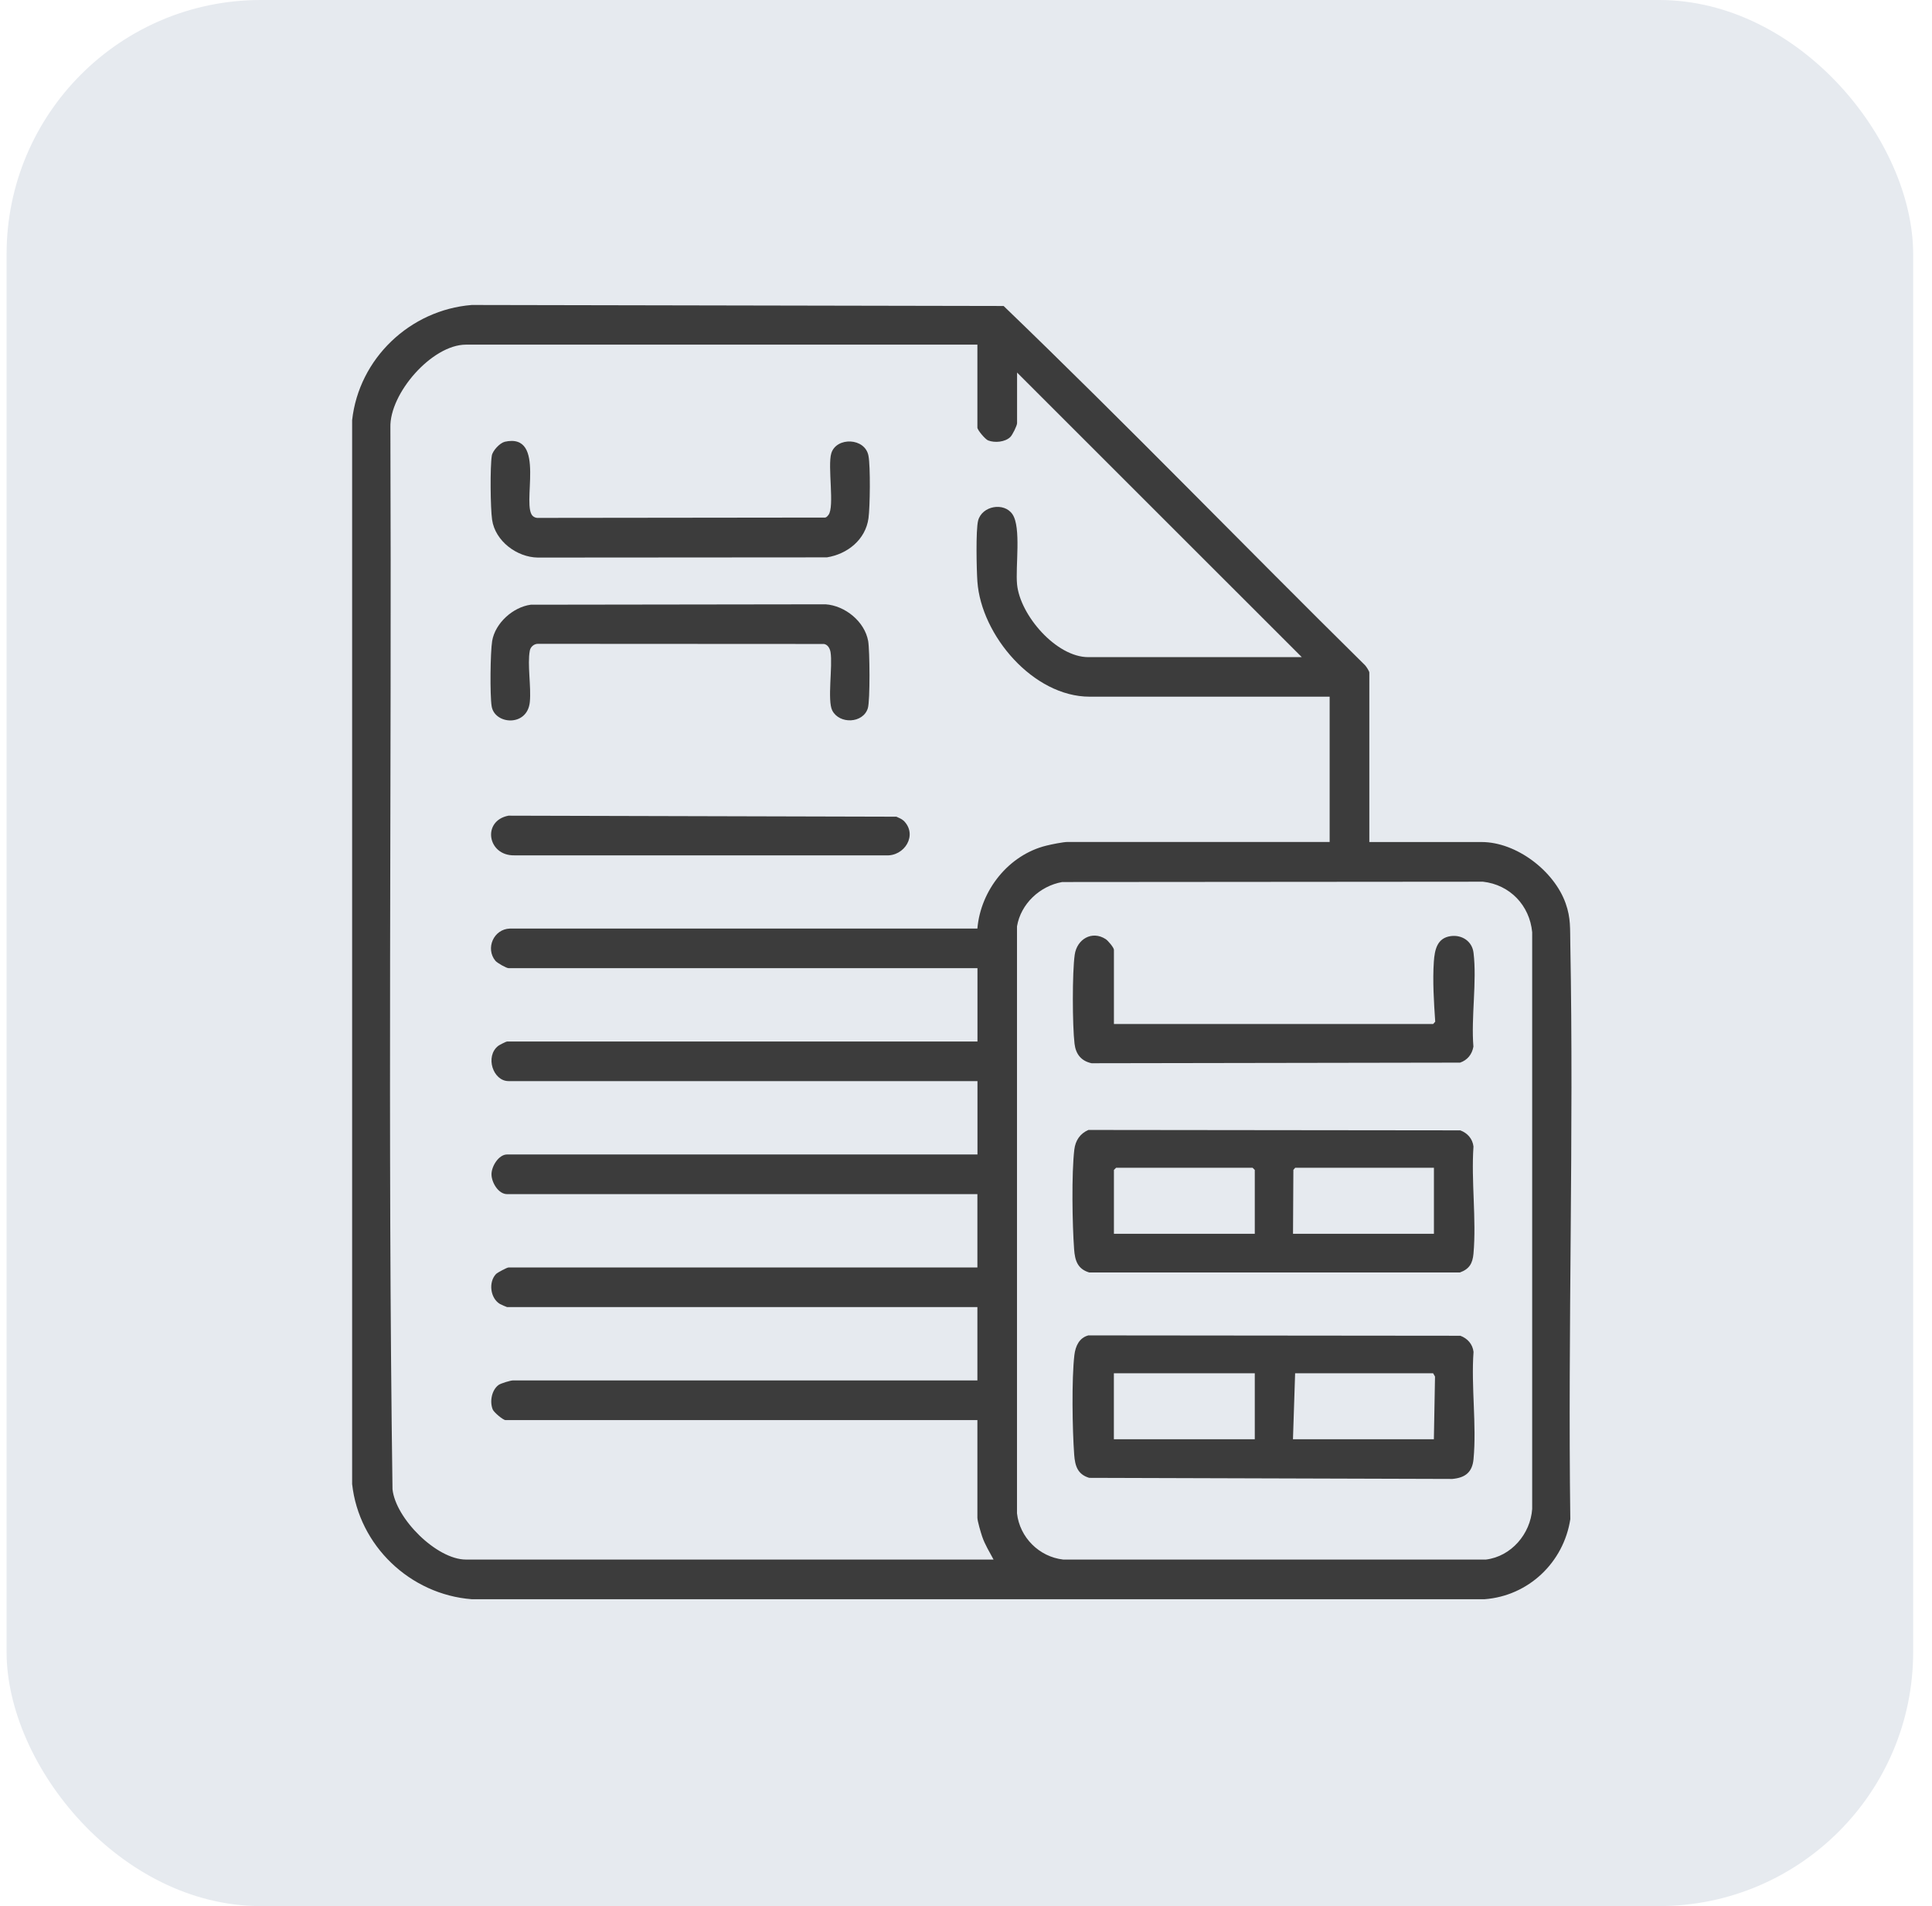
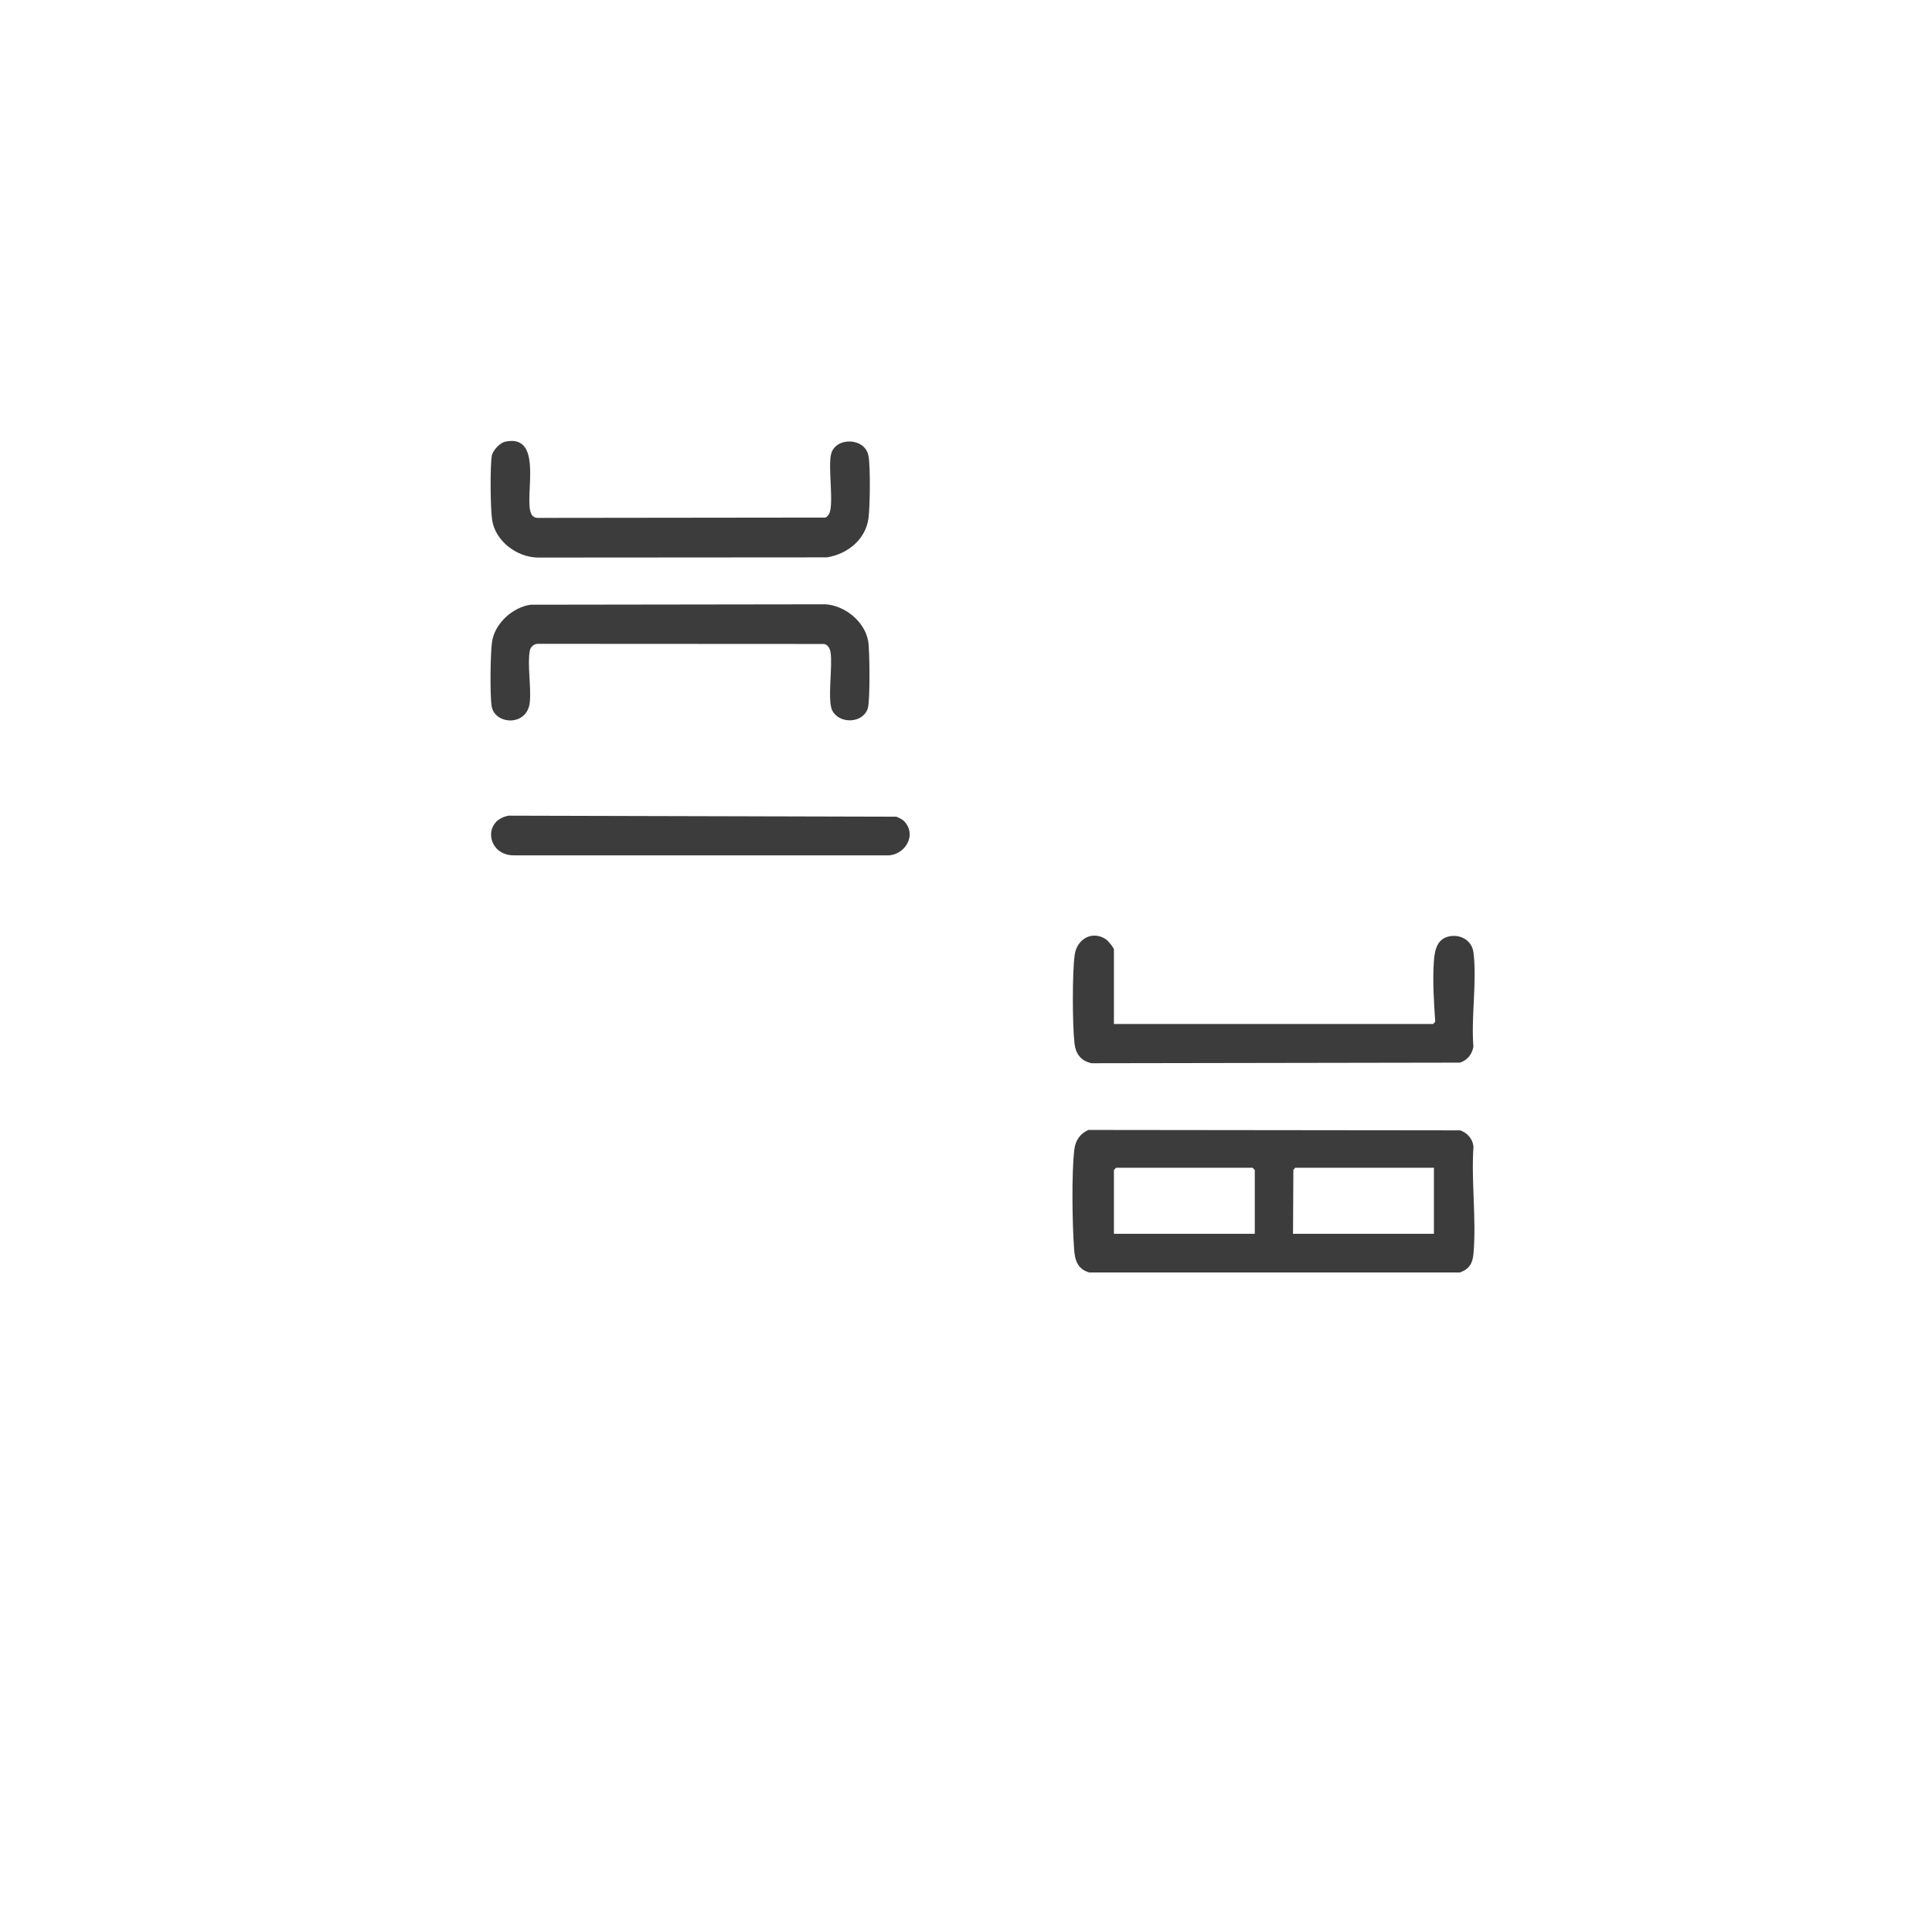
<svg xmlns="http://www.w3.org/2000/svg" width="76" height="75" viewBox="0 0 76 75" fill="none">
-   <rect x="0.259" width="75" height="75" rx="10" fill="#E6EAEF" />
-   <path d="M53.863 33.132H58.281C59.655 33.132 61.135 34.27 61.587 35.54C61.798 36.133 61.758 36.547 61.772 37.141C61.913 44.68 61.673 52.233 61.772 59.775C61.512 61.474 60.13 62.797 58.396 62.926H18.559C16.132 62.739 14.117 60.817 13.852 58.393V16.533C14.12 14.106 16.13 12.195 18.559 12L39.48 12.04C44.285 16.664 48.941 21.482 53.695 26.173C53.746 26.226 53.866 26.41 53.866 26.464V33.132H53.863ZM38.451 13.561H18.329C16.995 13.561 15.317 15.48 15.357 16.824C15.411 30.745 15.245 44.688 15.44 58.596C15.56 59.753 17.177 61.365 18.329 61.365H39.084C38.926 61.066 38.745 60.782 38.635 60.456C38.584 60.306 38.448 59.847 38.448 59.718V55.878H19.887C19.791 55.878 19.427 55.573 19.382 55.458C19.259 55.154 19.337 54.705 19.607 54.499C19.695 54.432 20.082 54.317 20.176 54.317H38.448V51.431H19.946C19.93 51.431 19.703 51.329 19.665 51.308C19.286 51.081 19.208 50.453 19.51 50.132C19.572 50.068 19.943 49.873 20.002 49.873H38.448V46.986H19.946C19.604 46.986 19.334 46.524 19.334 46.206C19.334 45.888 19.62 45.426 19.946 45.426H38.451V42.539H20.005C19.393 42.539 19.072 41.566 19.599 41.152C19.647 41.115 19.911 40.981 19.946 40.981H38.451V38.095H20.005C19.922 38.095 19.558 37.892 19.486 37.803C19.091 37.322 19.414 36.555 20.061 36.537H38.448C38.576 35.024 39.68 33.637 41.163 33.273C41.356 33.225 41.826 33.129 42 33.129H52.305V27.413H42.866C40.645 27.413 38.6 25.002 38.448 22.883C38.416 22.431 38.381 20.854 38.477 20.483C38.63 19.903 39.496 19.748 39.827 20.234C40.18 20.75 39.939 22.308 40.009 22.998C40.129 24.208 41.548 25.857 42.81 25.857H51.209L40.009 14.659V16.65C40.009 16.747 39.827 17.115 39.744 17.195C39.538 17.396 39.13 17.433 38.868 17.329C38.755 17.284 38.448 16.92 38.448 16.824V13.561H38.451ZM41.783 34.706C40.91 34.861 40.156 35.559 40.006 36.451V59.547C40.113 60.493 40.877 61.258 41.824 61.365H58.455C59.449 61.242 60.205 60.355 60.272 59.374V36.681C60.173 35.623 59.393 34.81 58.335 34.693L41.781 34.706H41.783Z" fill="#3C3C3C" />
  <path d="M20.885 23.794L32.476 23.778C33.243 23.831 34.012 24.454 34.151 25.221C34.215 25.576 34.231 27.576 34.138 27.869C33.951 28.468 33.021 28.503 32.74 27.958C32.537 27.562 32.762 26.204 32.671 25.659C32.647 25.518 32.566 25.365 32.414 25.339L21.155 25.333C21.008 25.333 20.869 25.453 20.842 25.598C20.738 26.151 20.901 27.02 20.842 27.621C20.746 28.61 19.455 28.514 19.34 27.787C19.27 27.348 19.287 25.659 19.361 25.218C19.482 24.513 20.182 23.887 20.879 23.794H20.885Z" fill="#3C3C3C" />
  <path d="M19.841 17.385C21.547 16.995 20.462 19.954 20.98 20.322C21.055 20.376 21.124 20.384 21.212 20.378L32.464 20.365C32.523 20.349 32.555 20.306 32.59 20.261C32.838 19.94 32.547 18.339 32.702 17.834C32.902 17.185 34.033 17.217 34.164 17.938C34.244 18.374 34.225 19.935 34.164 20.392C34.049 21.234 33.335 21.803 32.528 21.931L21.159 21.939C20.331 21.929 19.478 21.287 19.358 20.451C19.291 19.991 19.275 18.374 19.347 17.928C19.377 17.738 19.66 17.431 19.847 17.388L19.841 17.385Z" fill="#3C3C3C" />
  <path d="M35.542 32.287C36.117 32.846 35.583 33.706 34.842 33.656H20.231C19.173 33.675 18.954 32.295 20.002 32.095L35.262 32.135C35.353 32.178 35.47 32.221 35.542 32.29V32.287Z" fill="#3C3C3C" />
  <path d="M42.82 44.461L57.444 44.477C57.725 44.581 57.928 44.808 57.963 45.113C57.869 46.476 58.083 47.989 57.963 49.33C57.928 49.712 57.8 49.934 57.431 50.068H42.844C42.387 49.929 42.285 49.595 42.253 49.157C42.181 48.181 42.149 46.179 42.261 45.233C42.304 44.88 42.483 44.605 42.815 44.461H42.82ZM49.36 48.547V46.035L49.274 45.949H43.905L43.819 46.035V48.547H49.362H49.36ZM56.404 45.949H50.95L50.878 46.032L50.864 48.547H56.407V45.949H56.404Z" fill="#3C3C3C" />
-   <path d="M42.823 52.545L57.447 52.559C57.727 52.663 57.931 52.89 57.965 53.195C57.867 54.55 58.091 56.078 57.965 57.412C57.917 57.931 57.639 58.147 57.129 58.193L42.847 58.15C42.39 58.013 42.288 57.679 42.256 57.238C42.184 56.271 42.152 54.251 42.264 53.315C42.307 52.965 42.454 52.636 42.82 52.543L42.823 52.545ZM49.36 54.034H43.817V56.632H49.36V54.034ZM56.405 56.632L56.45 54.165L56.375 54.034H50.947L50.862 56.632H56.405Z" fill="#3C3C3C" />
  <path d="M43.819 40.292H56.378L56.458 40.201C56.407 39.455 56.351 38.584 56.404 37.836C56.437 37.37 56.533 36.903 57.075 36.833C57.516 36.777 57.912 37.039 57.965 37.491C58.102 38.621 57.866 40.022 57.96 41.182C57.909 41.484 57.725 41.713 57.436 41.812L42.94 41.836C42.531 41.748 42.317 41.478 42.269 41.064C42.184 40.35 42.176 38.261 42.277 37.563C42.365 36.956 42.953 36.603 43.493 36.951C43.587 37.01 43.819 37.288 43.819 37.373V40.289V40.292Z" fill="#3C3C3C" />
</svg>